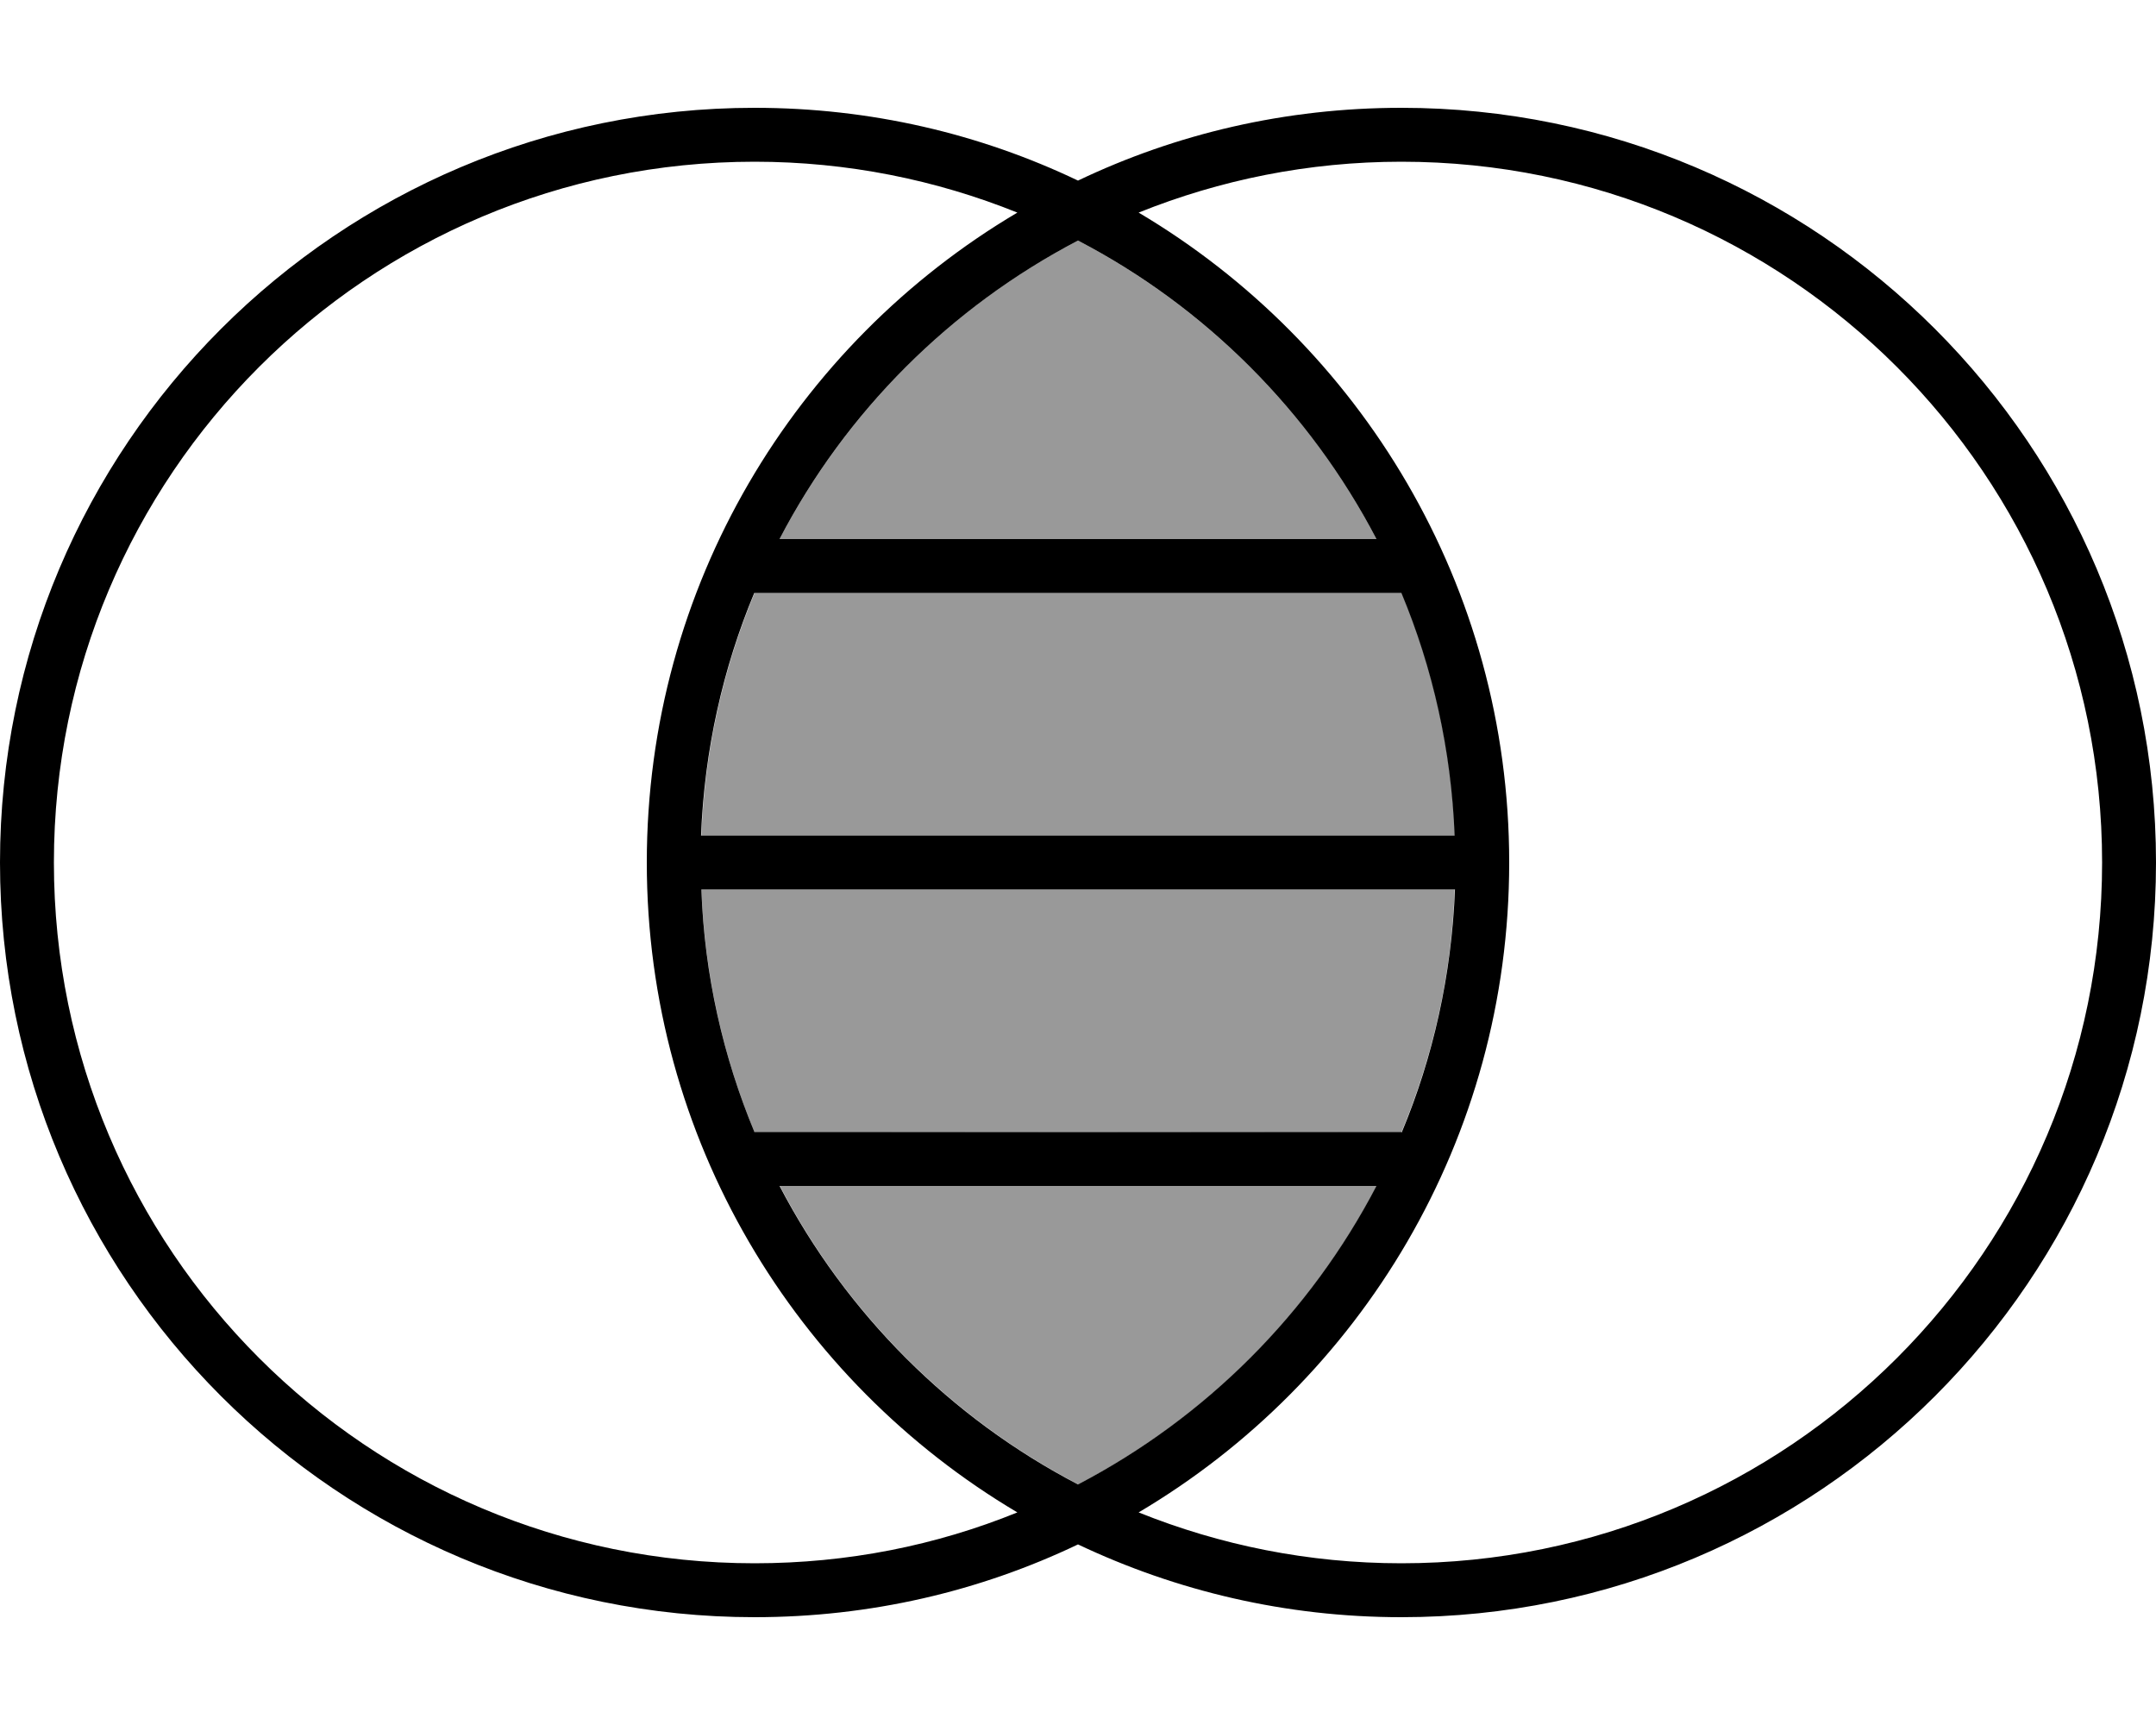
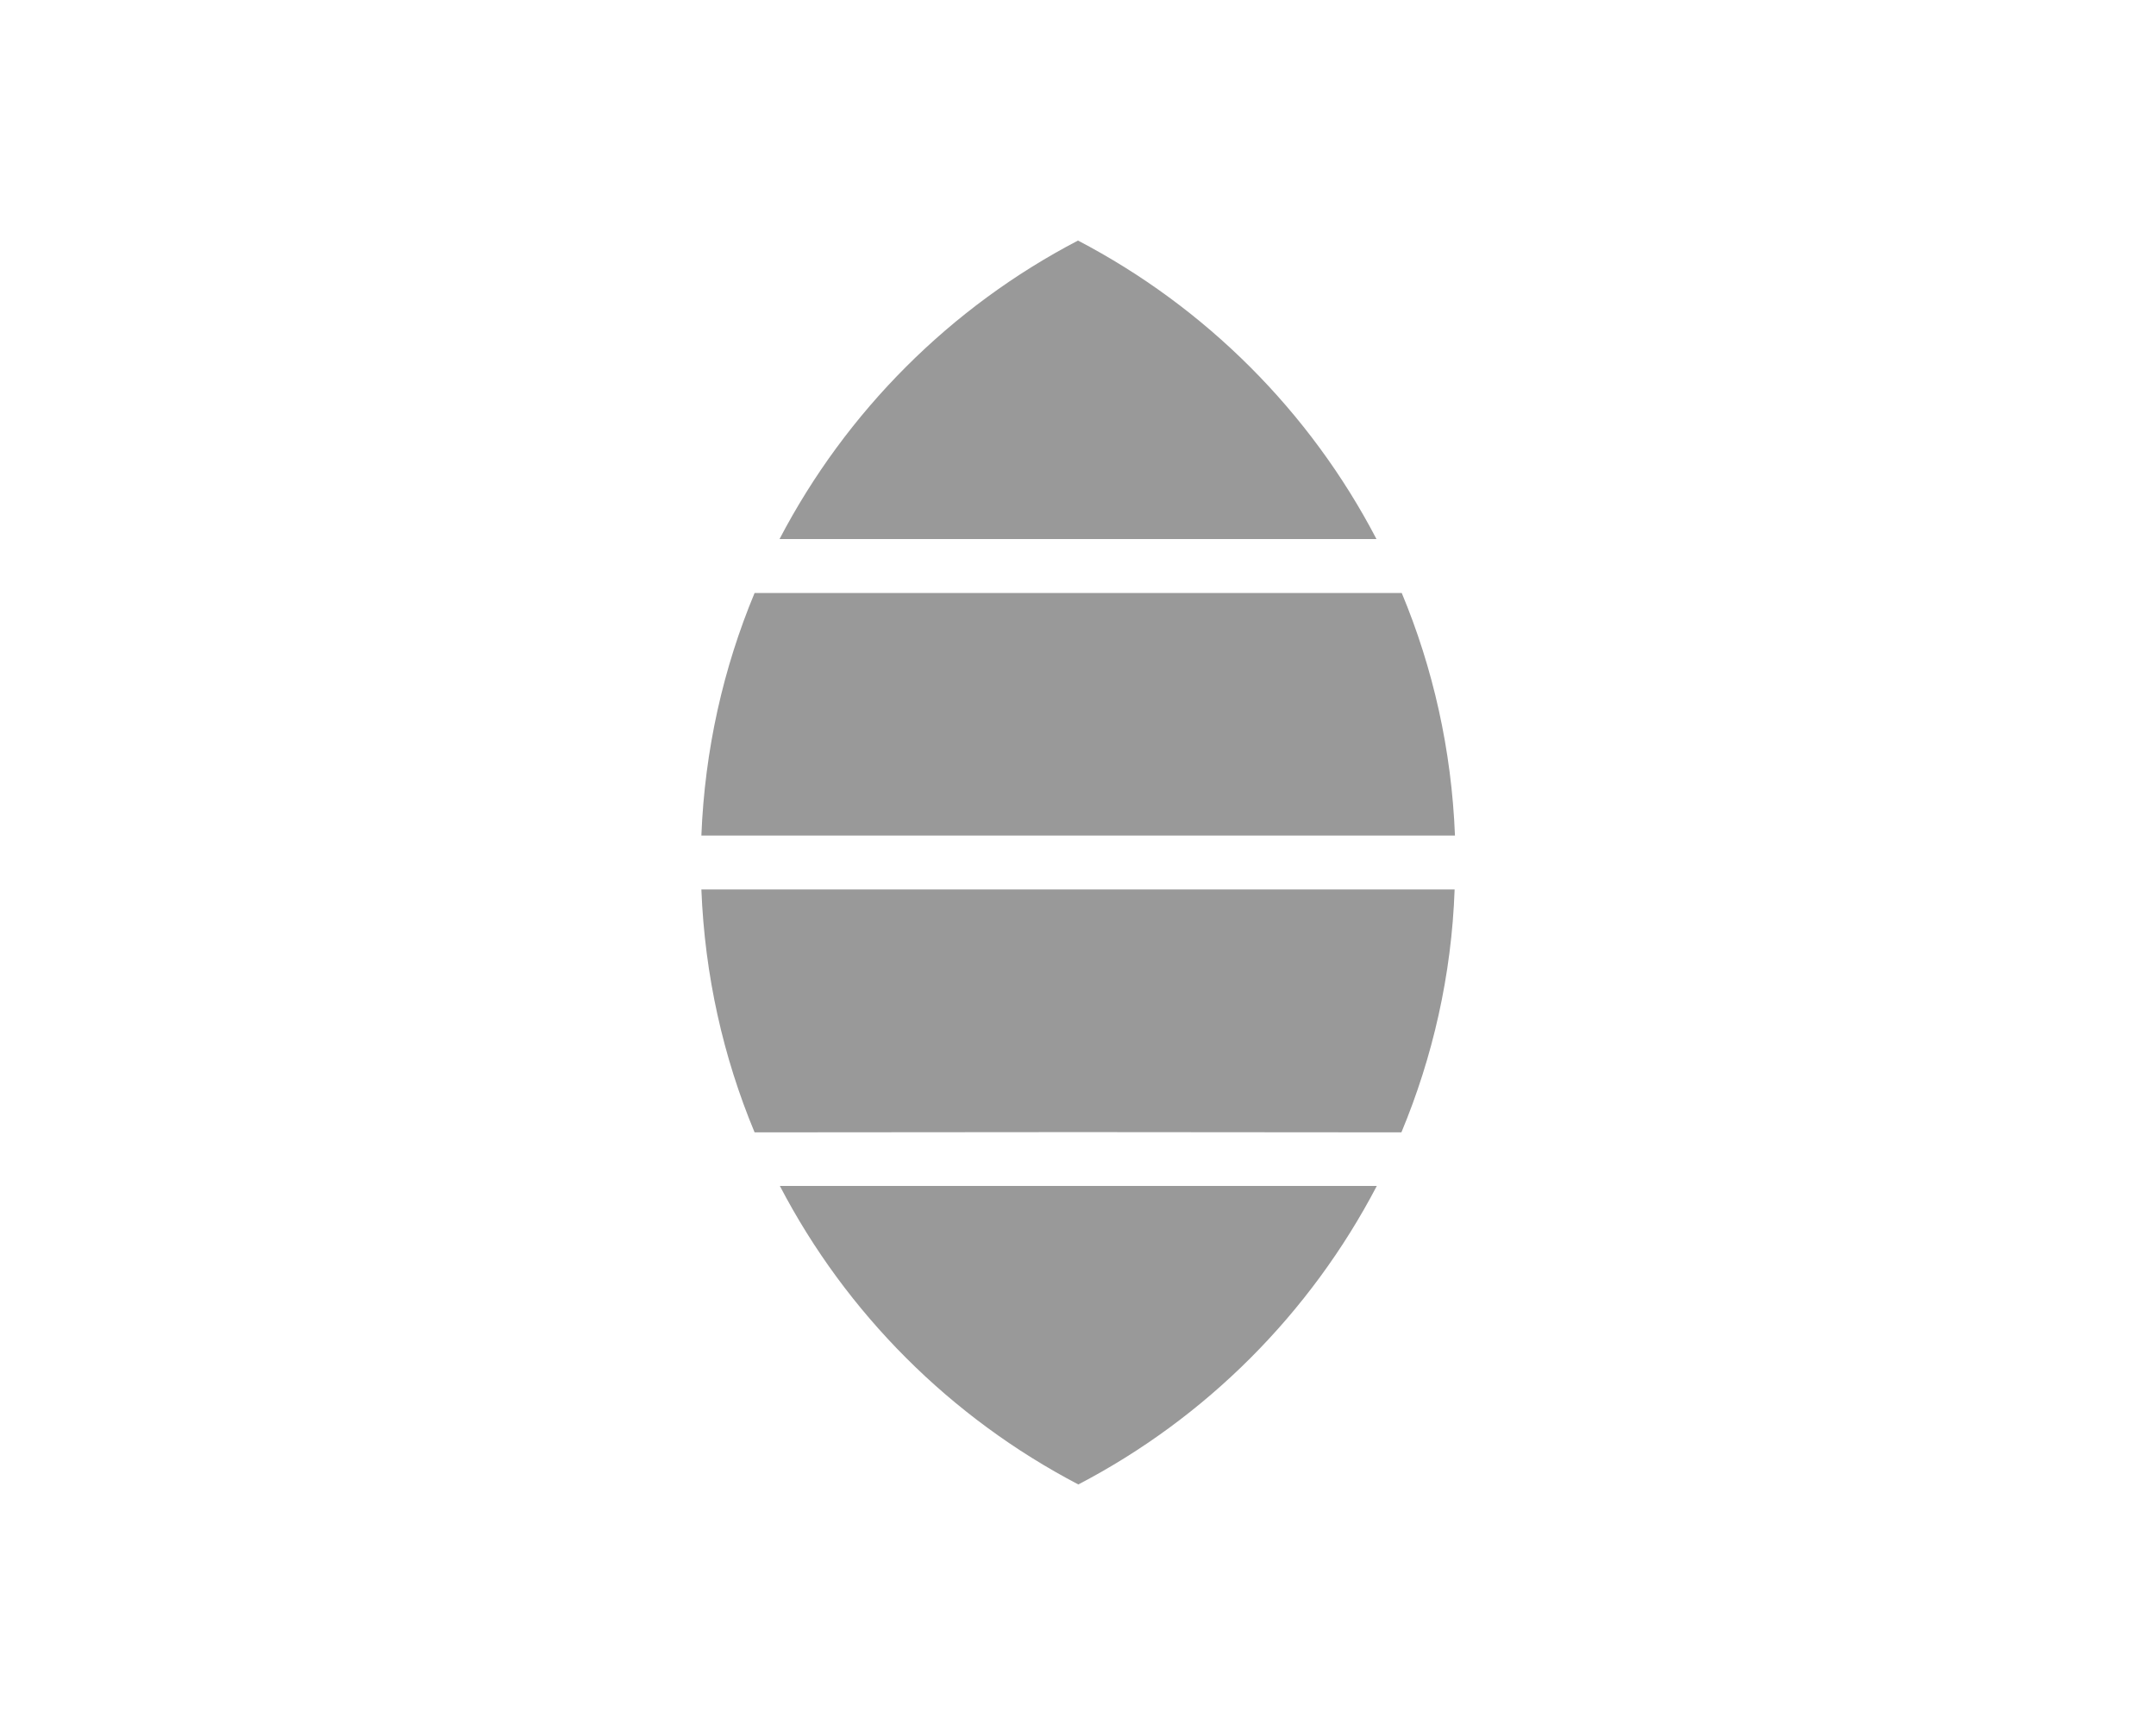
<svg xmlns="http://www.w3.org/2000/svg" viewBox="0 0 640 512">
  <path style="fill:currentColor;opacity:.4" d="M208.2 248l223.7 0c-1-25.4-6.5-49.7-15.8-72l-192.1 0c-9.3 22.3-14.8 46.6-15.8 72zm0 16c1 25.5 6.5 49.8 15.8 72.1 64-.1 128-.1 192 0 9.3-22.3 14.9-46.7 15.8-72.1l-223.7 0zm23.3-104l177.1 0c-19.7-37.8-50.7-68.8-88.6-88.6-37.8 19.7-68.8 50.7-88.6 88.6zm0 192c19.7 37.8 50.7 68.8 88.6 88.6 37.8-19.7 68.8-50.7 88.6-88.6l-177.1 0z" />
-   <path style="fill:currentColor;opacity:1" d="M224 464C109.1 464 16 370.9 16 256S109.1 48 224 48c27.6 0 53.9 5.4 78 15.1-65.9 39-110 110.8-110 192.9s44.2 153.9 110 192.9c-24.1 9.8-50.4 15.1-78 15.1zM431.8 248l-223.7 0c1-25.4 6.5-49.7 15.8-72l192.1 0c9.3 22.3 14.8 46.6 15.8 72zM416 336.1l0-.1-192 0 0 .1c-9.3-22.3-14.9-46.7-15.8-72.1l223.7 0c-1 25.5-6.5 49.8-15.8 72.1zM408.6 352c-19.7 37.8-50.7 68.8-88.6 88.6-37.8-19.7-68.8-50.7-88.6-88.6l177.1 0zM231.4 160c19.7-37.8 50.7-68.8 88.6-88.6 37.8 19.7 68.8 50.7 88.6 88.6l-177.1 0zM224 480c34.4 0 66.9-7.7 96-21.6 29.1 13.8 61.6 21.6 96 21.6 123.7 0 224-100.3 224-224S539.7 32 416 32C381.6 32 349.1 39.7 320 53.6 290.9 39.7 258.4 32 224 32 100.3 32 0 132.3 0 256S100.3 480 224 480zM416 48c114.9 0 208 93.1 208 208S530.9 464 416 464c-27.6 0-53.9-5.4-78-15.1 65.9-39 110-110.8 110-192.9S403.8 102.1 338 63.1C362.1 53.4 388.4 48 416 48z" />
</svg>